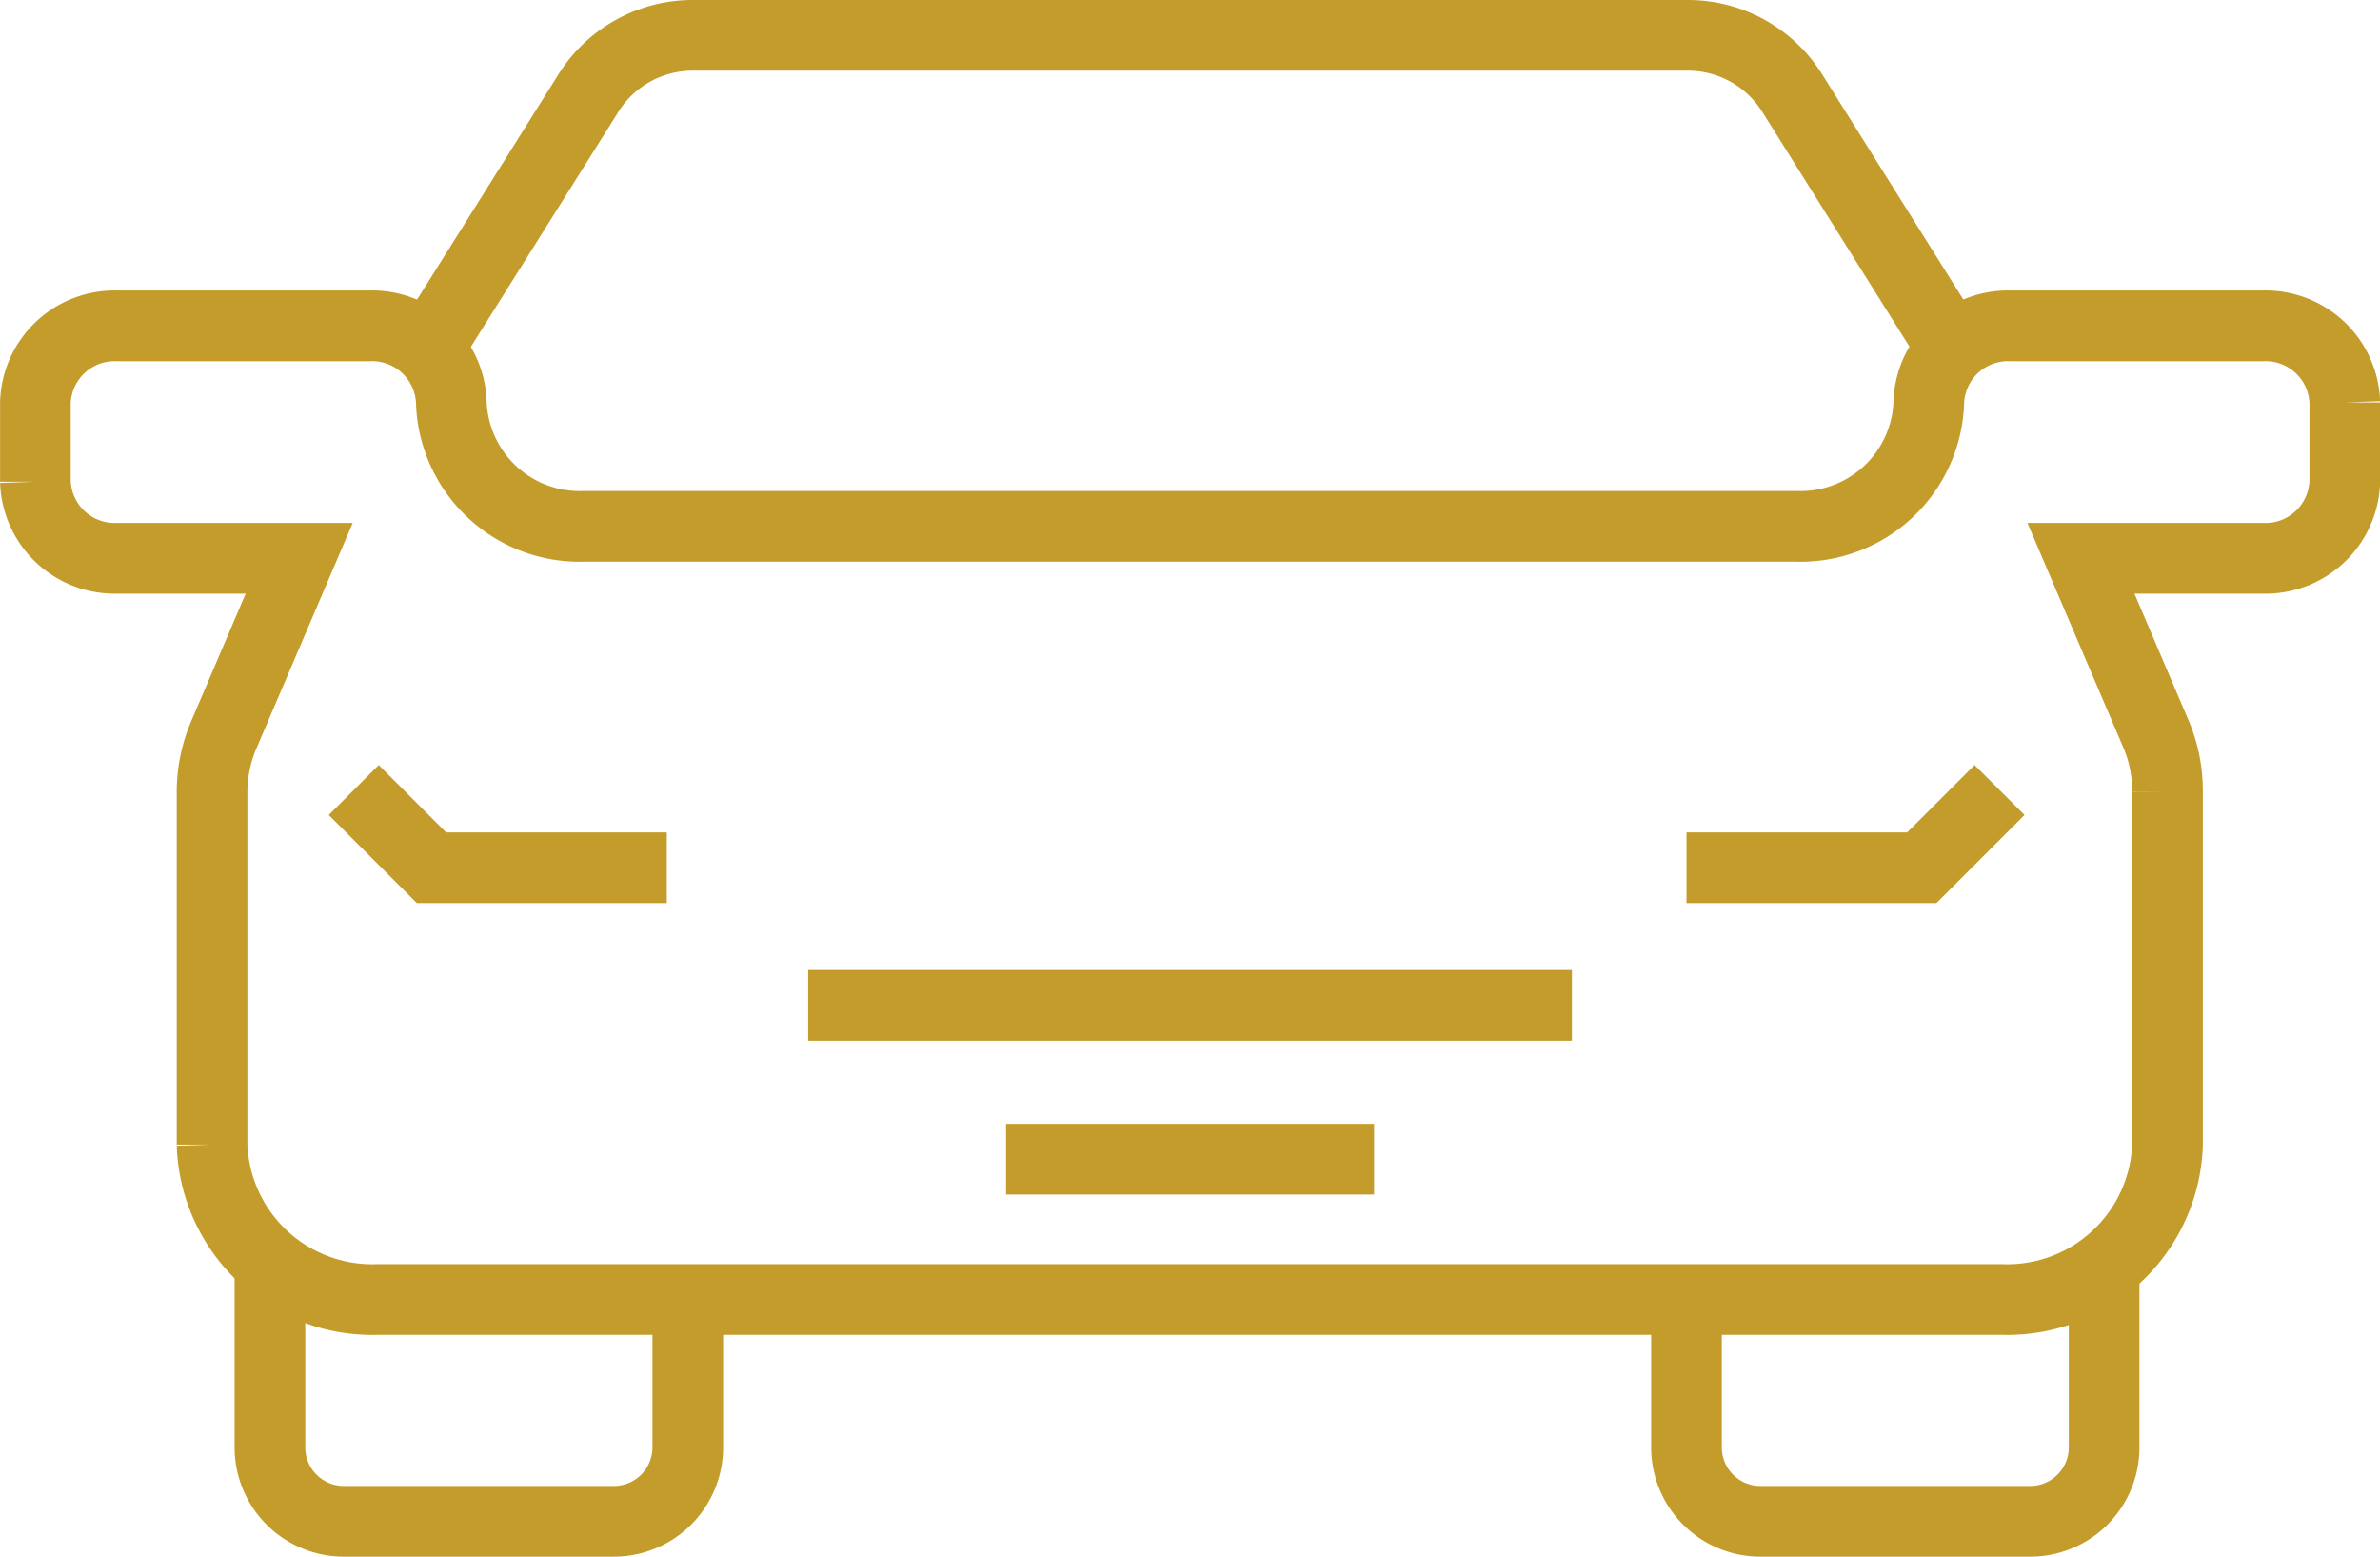
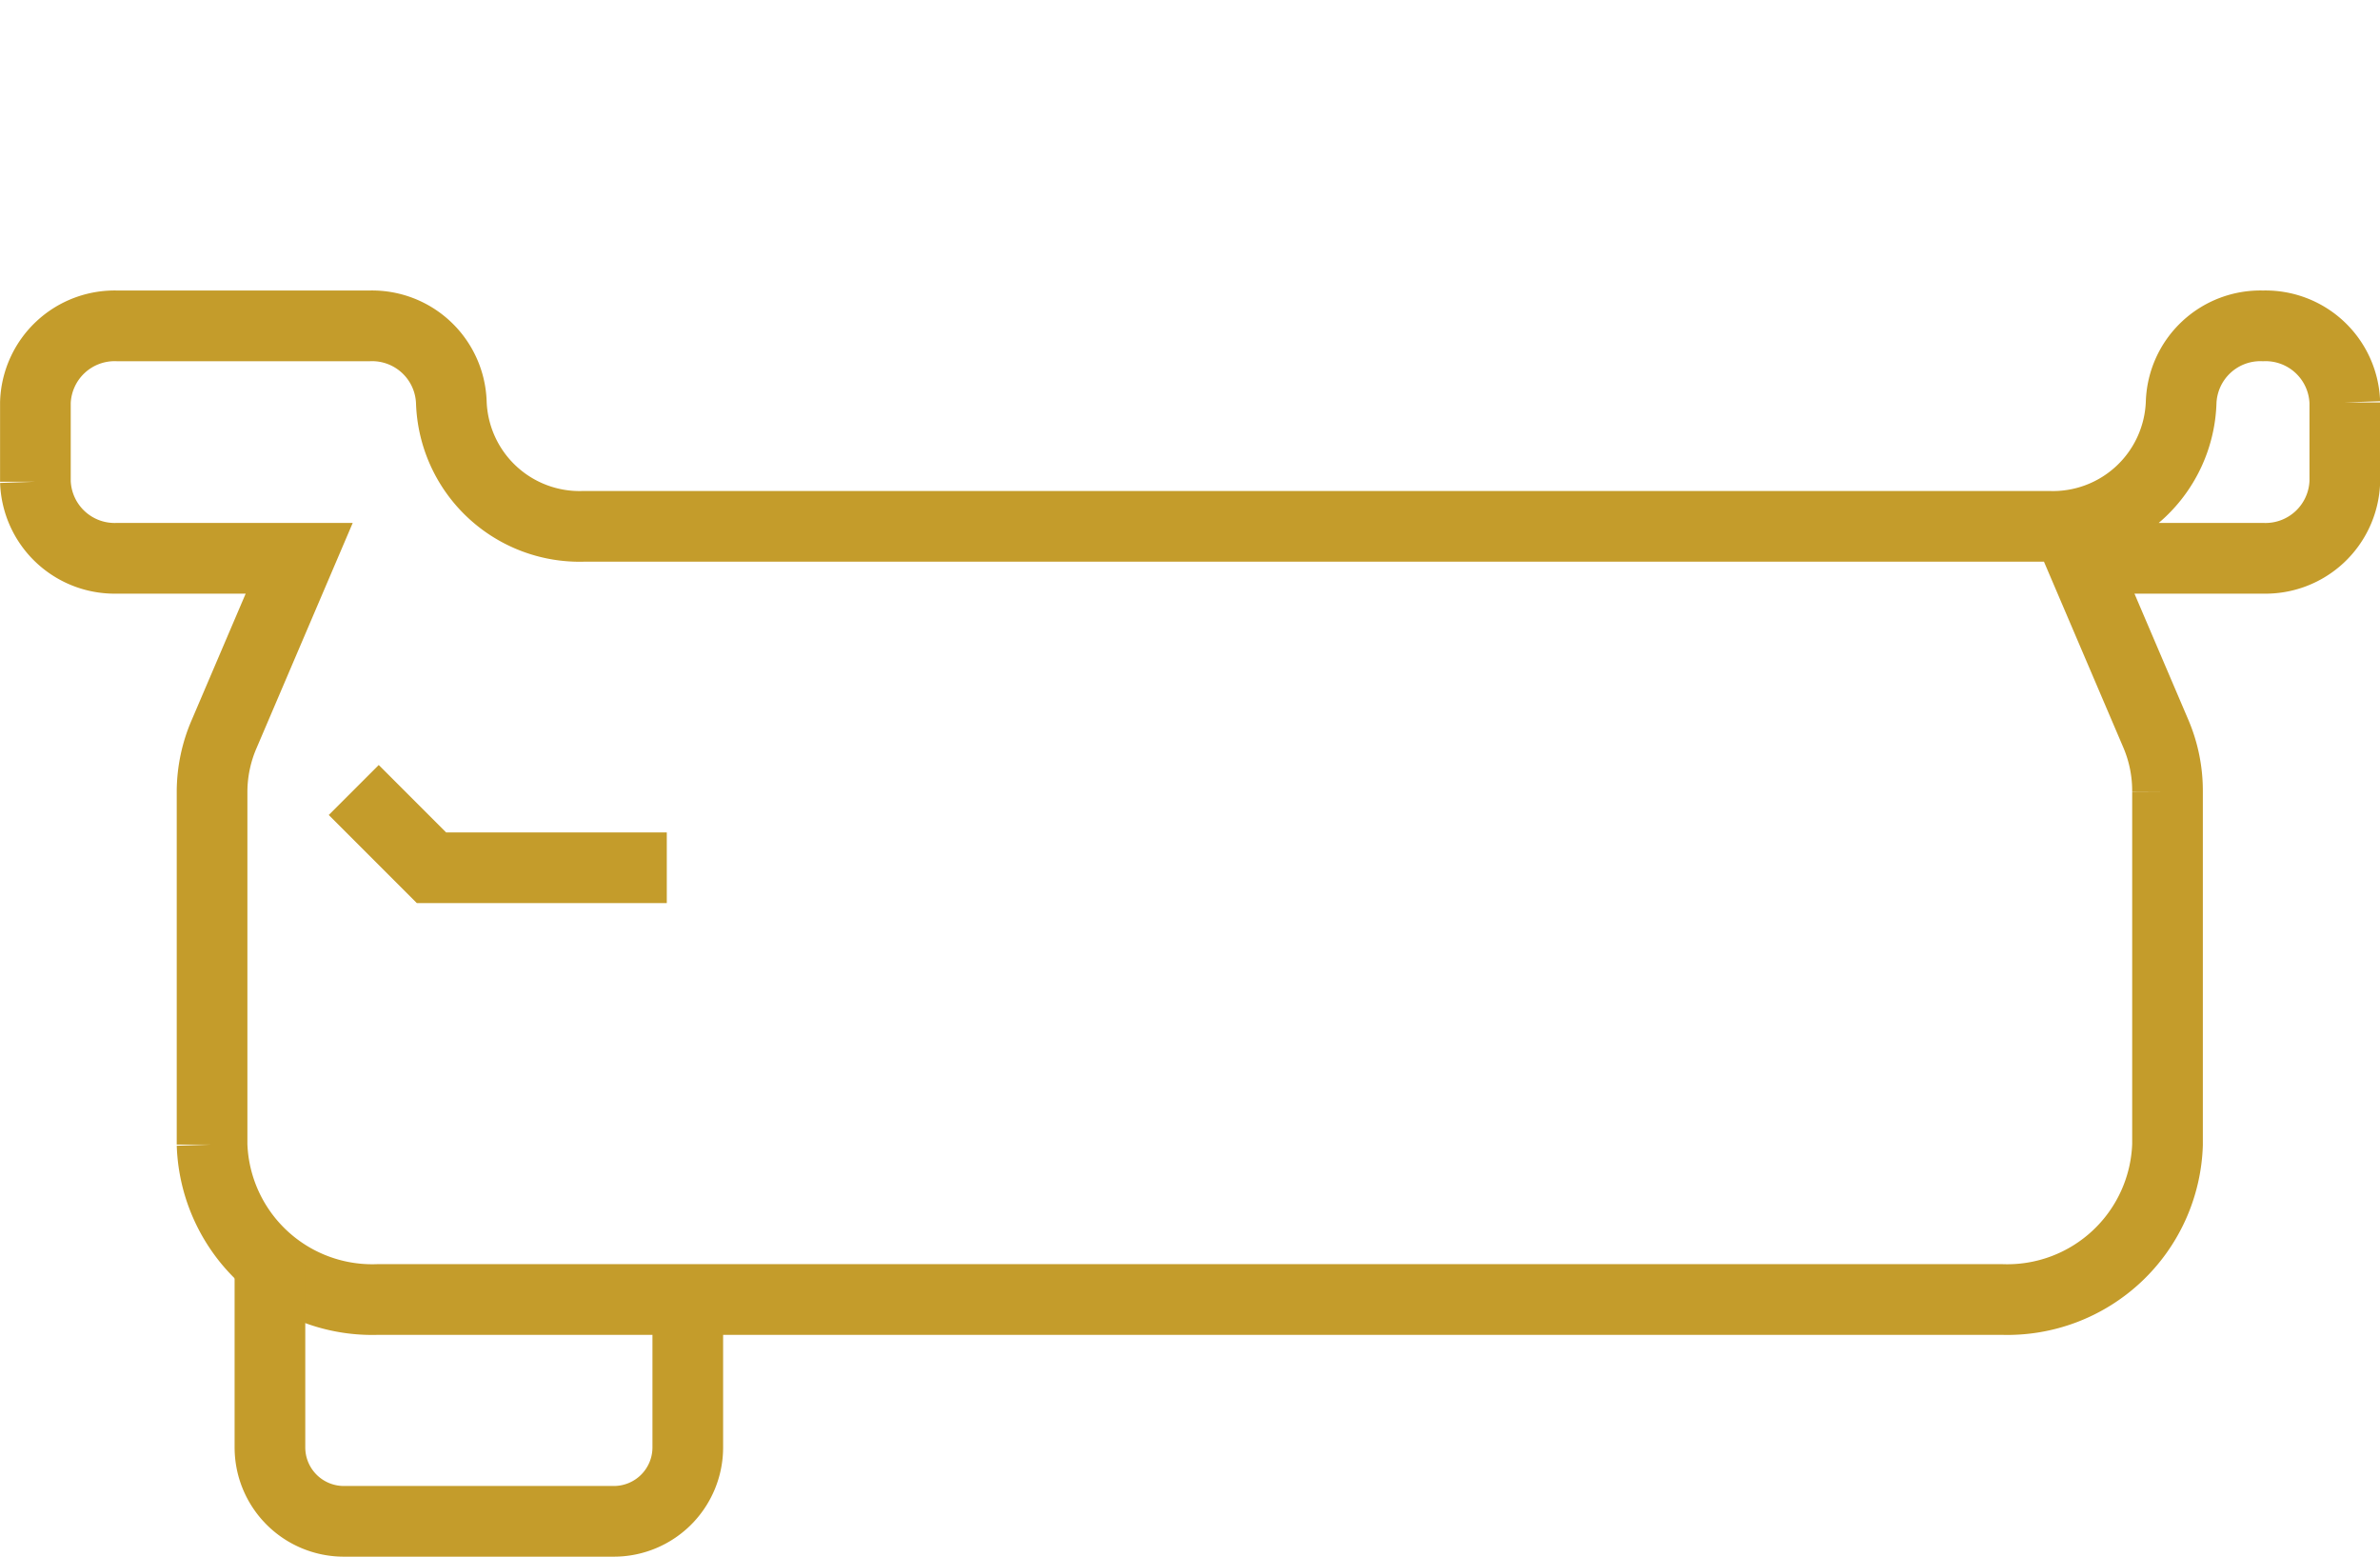
<svg xmlns="http://www.w3.org/2000/svg" width="33.68" height="22.022" viewBox="0 0 33.68 22.022">
  <g data-name="Grupo 9739">
-     <path data-name="Línea 1470" transform="translate(11.437 14.223)" style="fill:none;stroke:#c49c2b;stroke-miterlimit:10" d="M0 0h10.808" />
    <g data-name="Grupo 9738">
      <g data-name="Grupo 9740">
-         <path data-name="Trazado 15687" d="M9.733 27h18.6a2.268 2.268 0 0 0 2.339-2.189v-4.997a2.06 2.06 0 0 0-.163-.814l-1.062-2.486h2.576a1.123 1.123 0 0 0 1.158-1.083v-1.122a1.122 1.122 0 0 0-1.158-1.083h-3.571a1.122 1.122 0 0 0-1.158 1.083 1.816 1.816 0 0 1-1.873 1.753H8.259a1.816 1.816 0 0 1-1.873-1.753 1.122 1.122 0 0 0-1.158-1.083H1.657A1.122 1.122 0 0 0 .5 14.309v1.122a1.122 1.122 0 0 0 1.157 1.083h2.576L3.171 19a2.066 2.066 0 0 0-.171.814v4.994A2.268 2.268 0 0 0 5.343 27h4.39" transform="translate(.001 -8.616)" style="fill:none;stroke:#c49c2b;stroke-miterlimit:10" />
-         <path data-name="Trazado 15688" d="M39.27 4.935 37 1.315A1.74 1.74 0 0 0 35.524.5H21.44a1.74 1.74 0 0 0-1.473.815l-2.273 3.62" transform="translate(-11.639)" style="fill:none;stroke:#c49c2b;stroke-miterlimit:10" />
+         <path data-name="Trazado 15687" d="M9.733 27h18.6a2.268 2.268 0 0 0 2.339-2.189v-4.997a2.06 2.06 0 0 0-.163-.814l-1.062-2.486h2.576a1.123 1.123 0 0 0 1.158-1.083v-1.122a1.122 1.122 0 0 0-1.158-1.083a1.122 1.122 0 0 0-1.158 1.083 1.816 1.816 0 0 1-1.873 1.753H8.259a1.816 1.816 0 0 1-1.873-1.753 1.122 1.122 0 0 0-1.158-1.083H1.657A1.122 1.122 0 0 0 .5 14.309v1.122a1.122 1.122 0 0 0 1.157 1.083h2.576L3.171 19a2.066 2.066 0 0 0-.171.814v4.994A2.268 2.268 0 0 0 5.343 27h4.39" transform="translate(.001 -8.616)" style="fill:none;stroke:#c49c2b;stroke-miterlimit:10" />
        <path data-name="Trazado 15689" d="M16.691 54.749v2.095a1.046 1.046 0 0 1-1.046 1.046h-3.821a1.046 1.046 0 0 1-1.046-1.046v-2.625" transform="translate(-6.958 -36.368)" style="fill:none;stroke:#c49c2b;stroke-miterlimit:10" />
-         <path data-name="Trazado 15690" d="M72.836 54.749v2.095a1.046 1.046 0 0 0 1.046 1.046H77.7a1.046 1.046 0 0 0 1.046-1.046v-2.625" transform="translate(-48.97 -36.368)" style="fill:none;stroke:#c49c2b;stroke-miterlimit:10" />
-         <path data-name="Línea 1471" transform="translate(14.237 16.399)" style="fill:none;stroke:#c49c2b;stroke-miterlimit:10" d="M0 0h5.208" />
        <path data-name="Trazado 15691" d="M18.886 34.661h-3.33l-1.1-1.1" transform="translate(-9.45 -22.385)" style="fill:none;stroke:#c49c2b;stroke-miterlimit:10" />
-         <path data-name="Trazado 15692" d="M72.836 34.661h3.33l1.1-1.1" transform="translate(-48.97 -22.385)" style="fill:none;stroke:#c49c2b;stroke-miterlimit:10" />
      </g>
    </g>
  </g>
</svg>